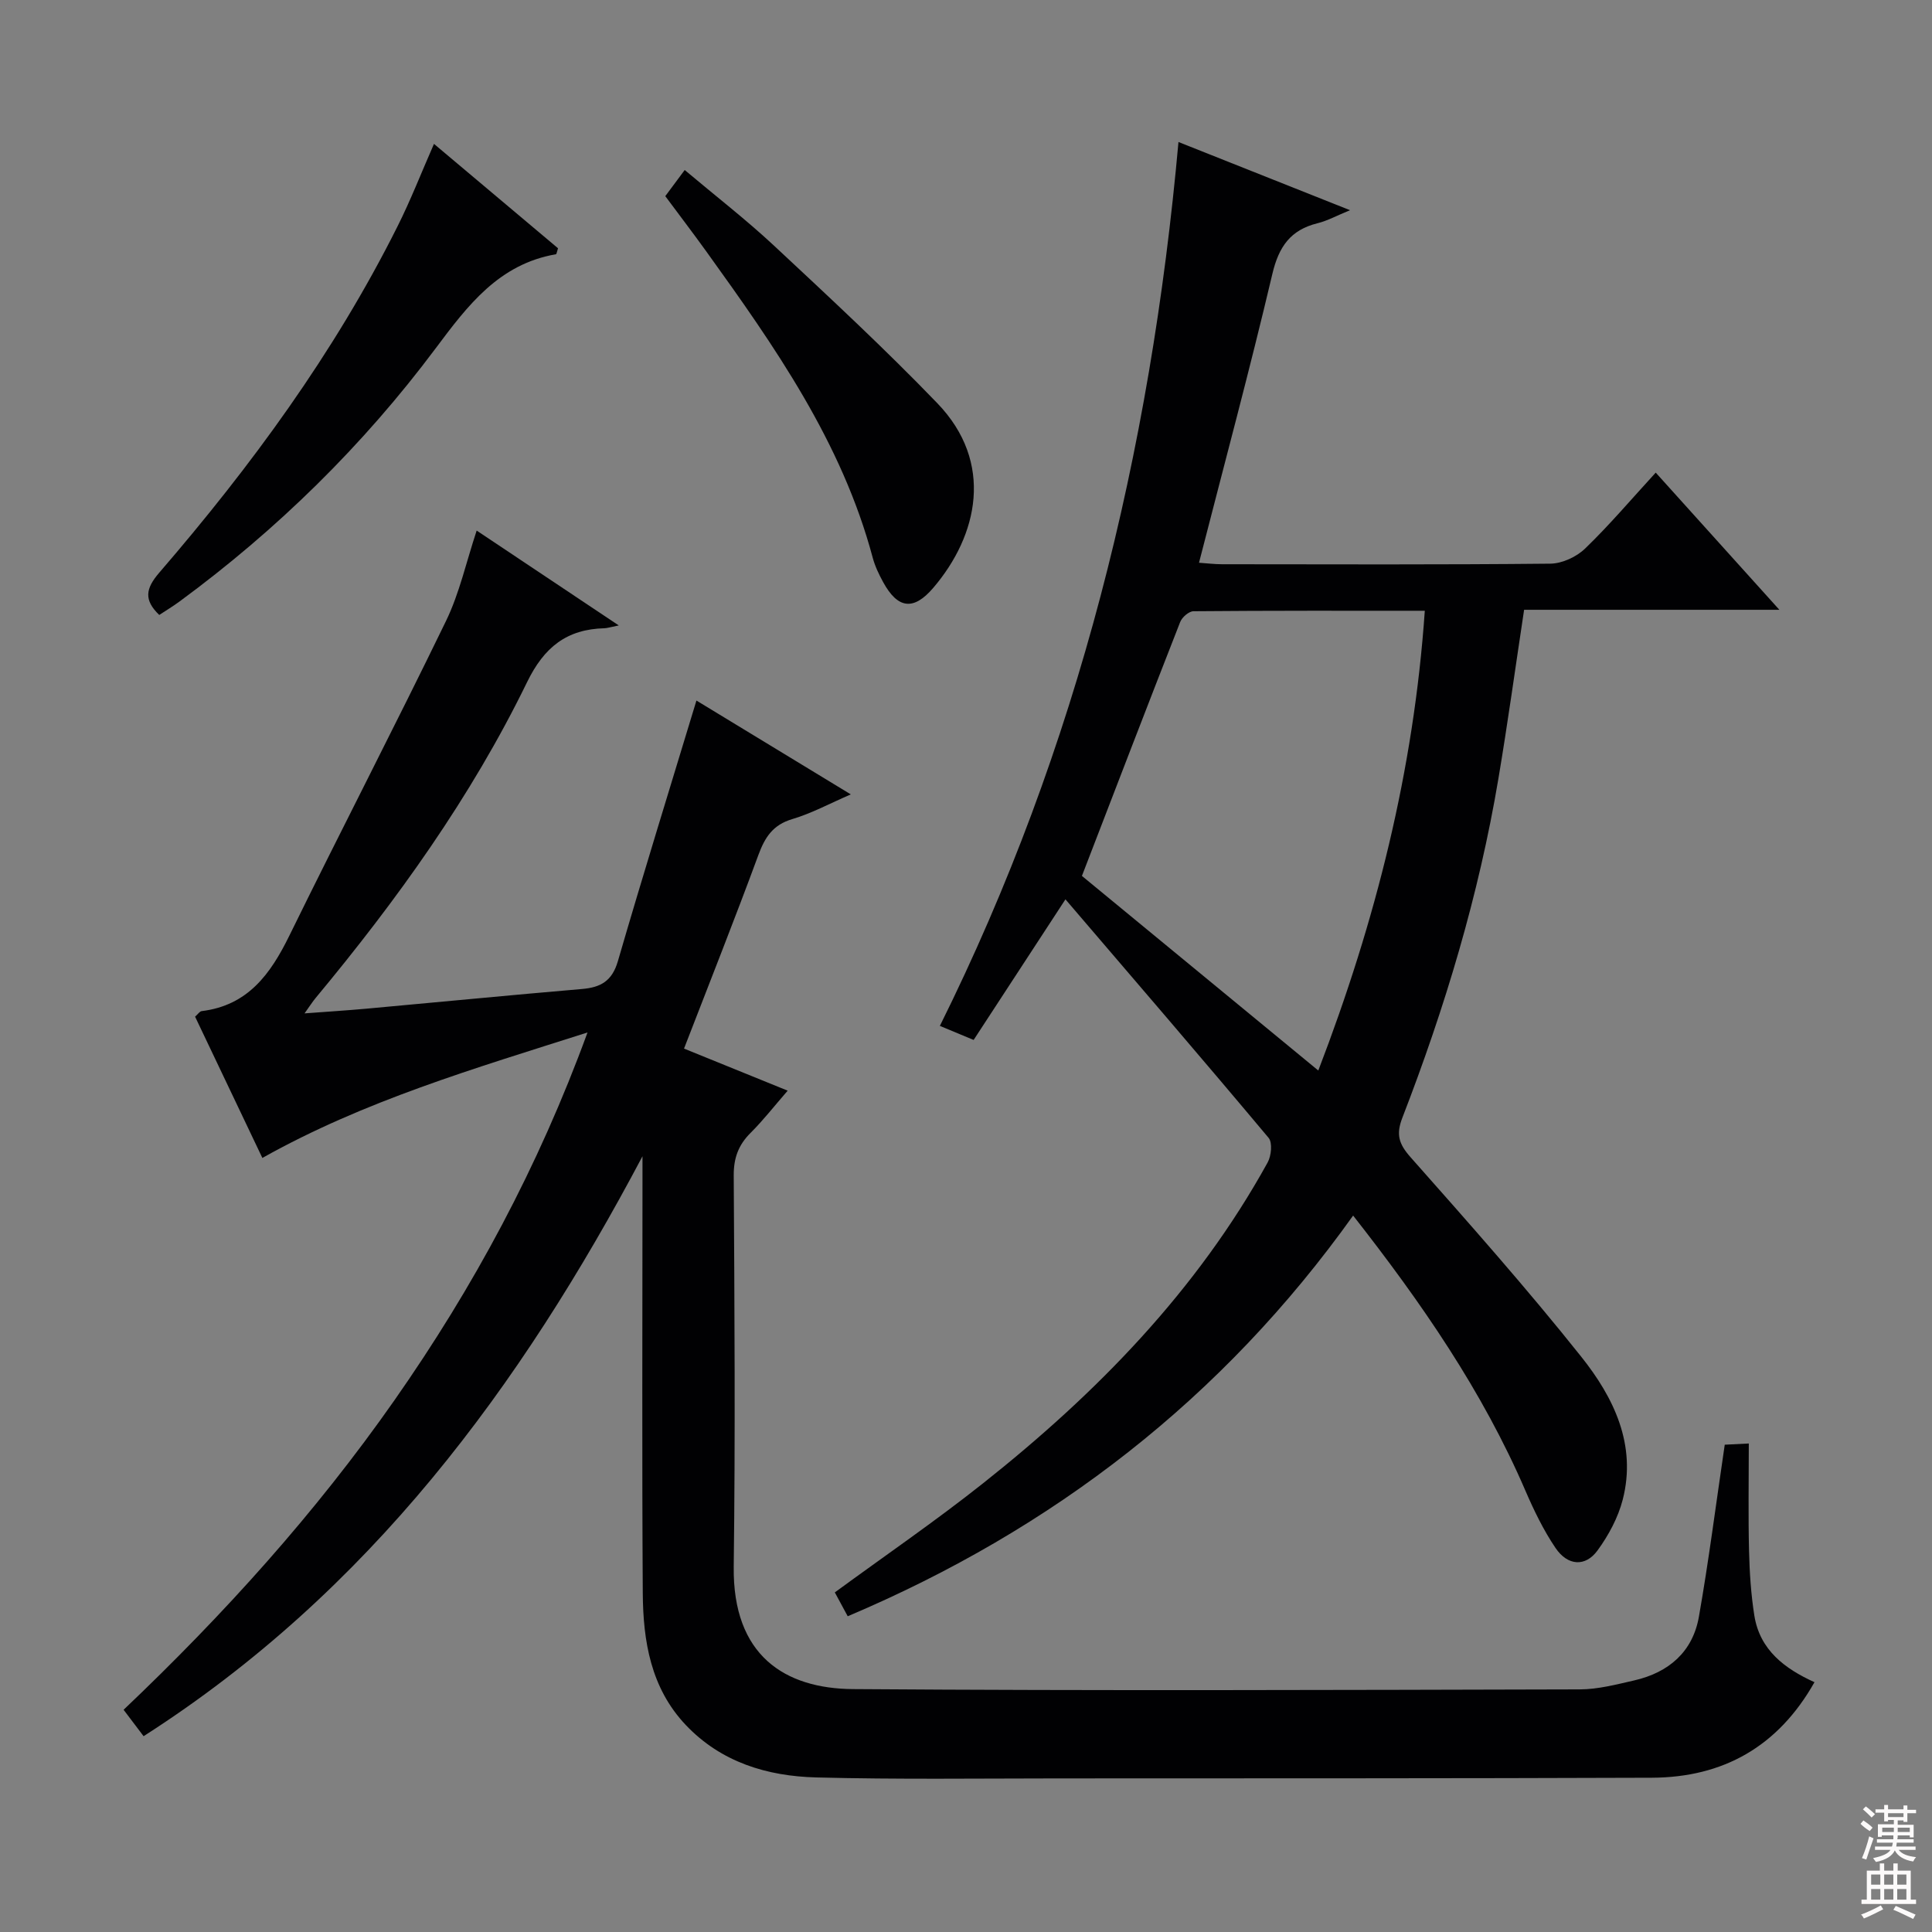
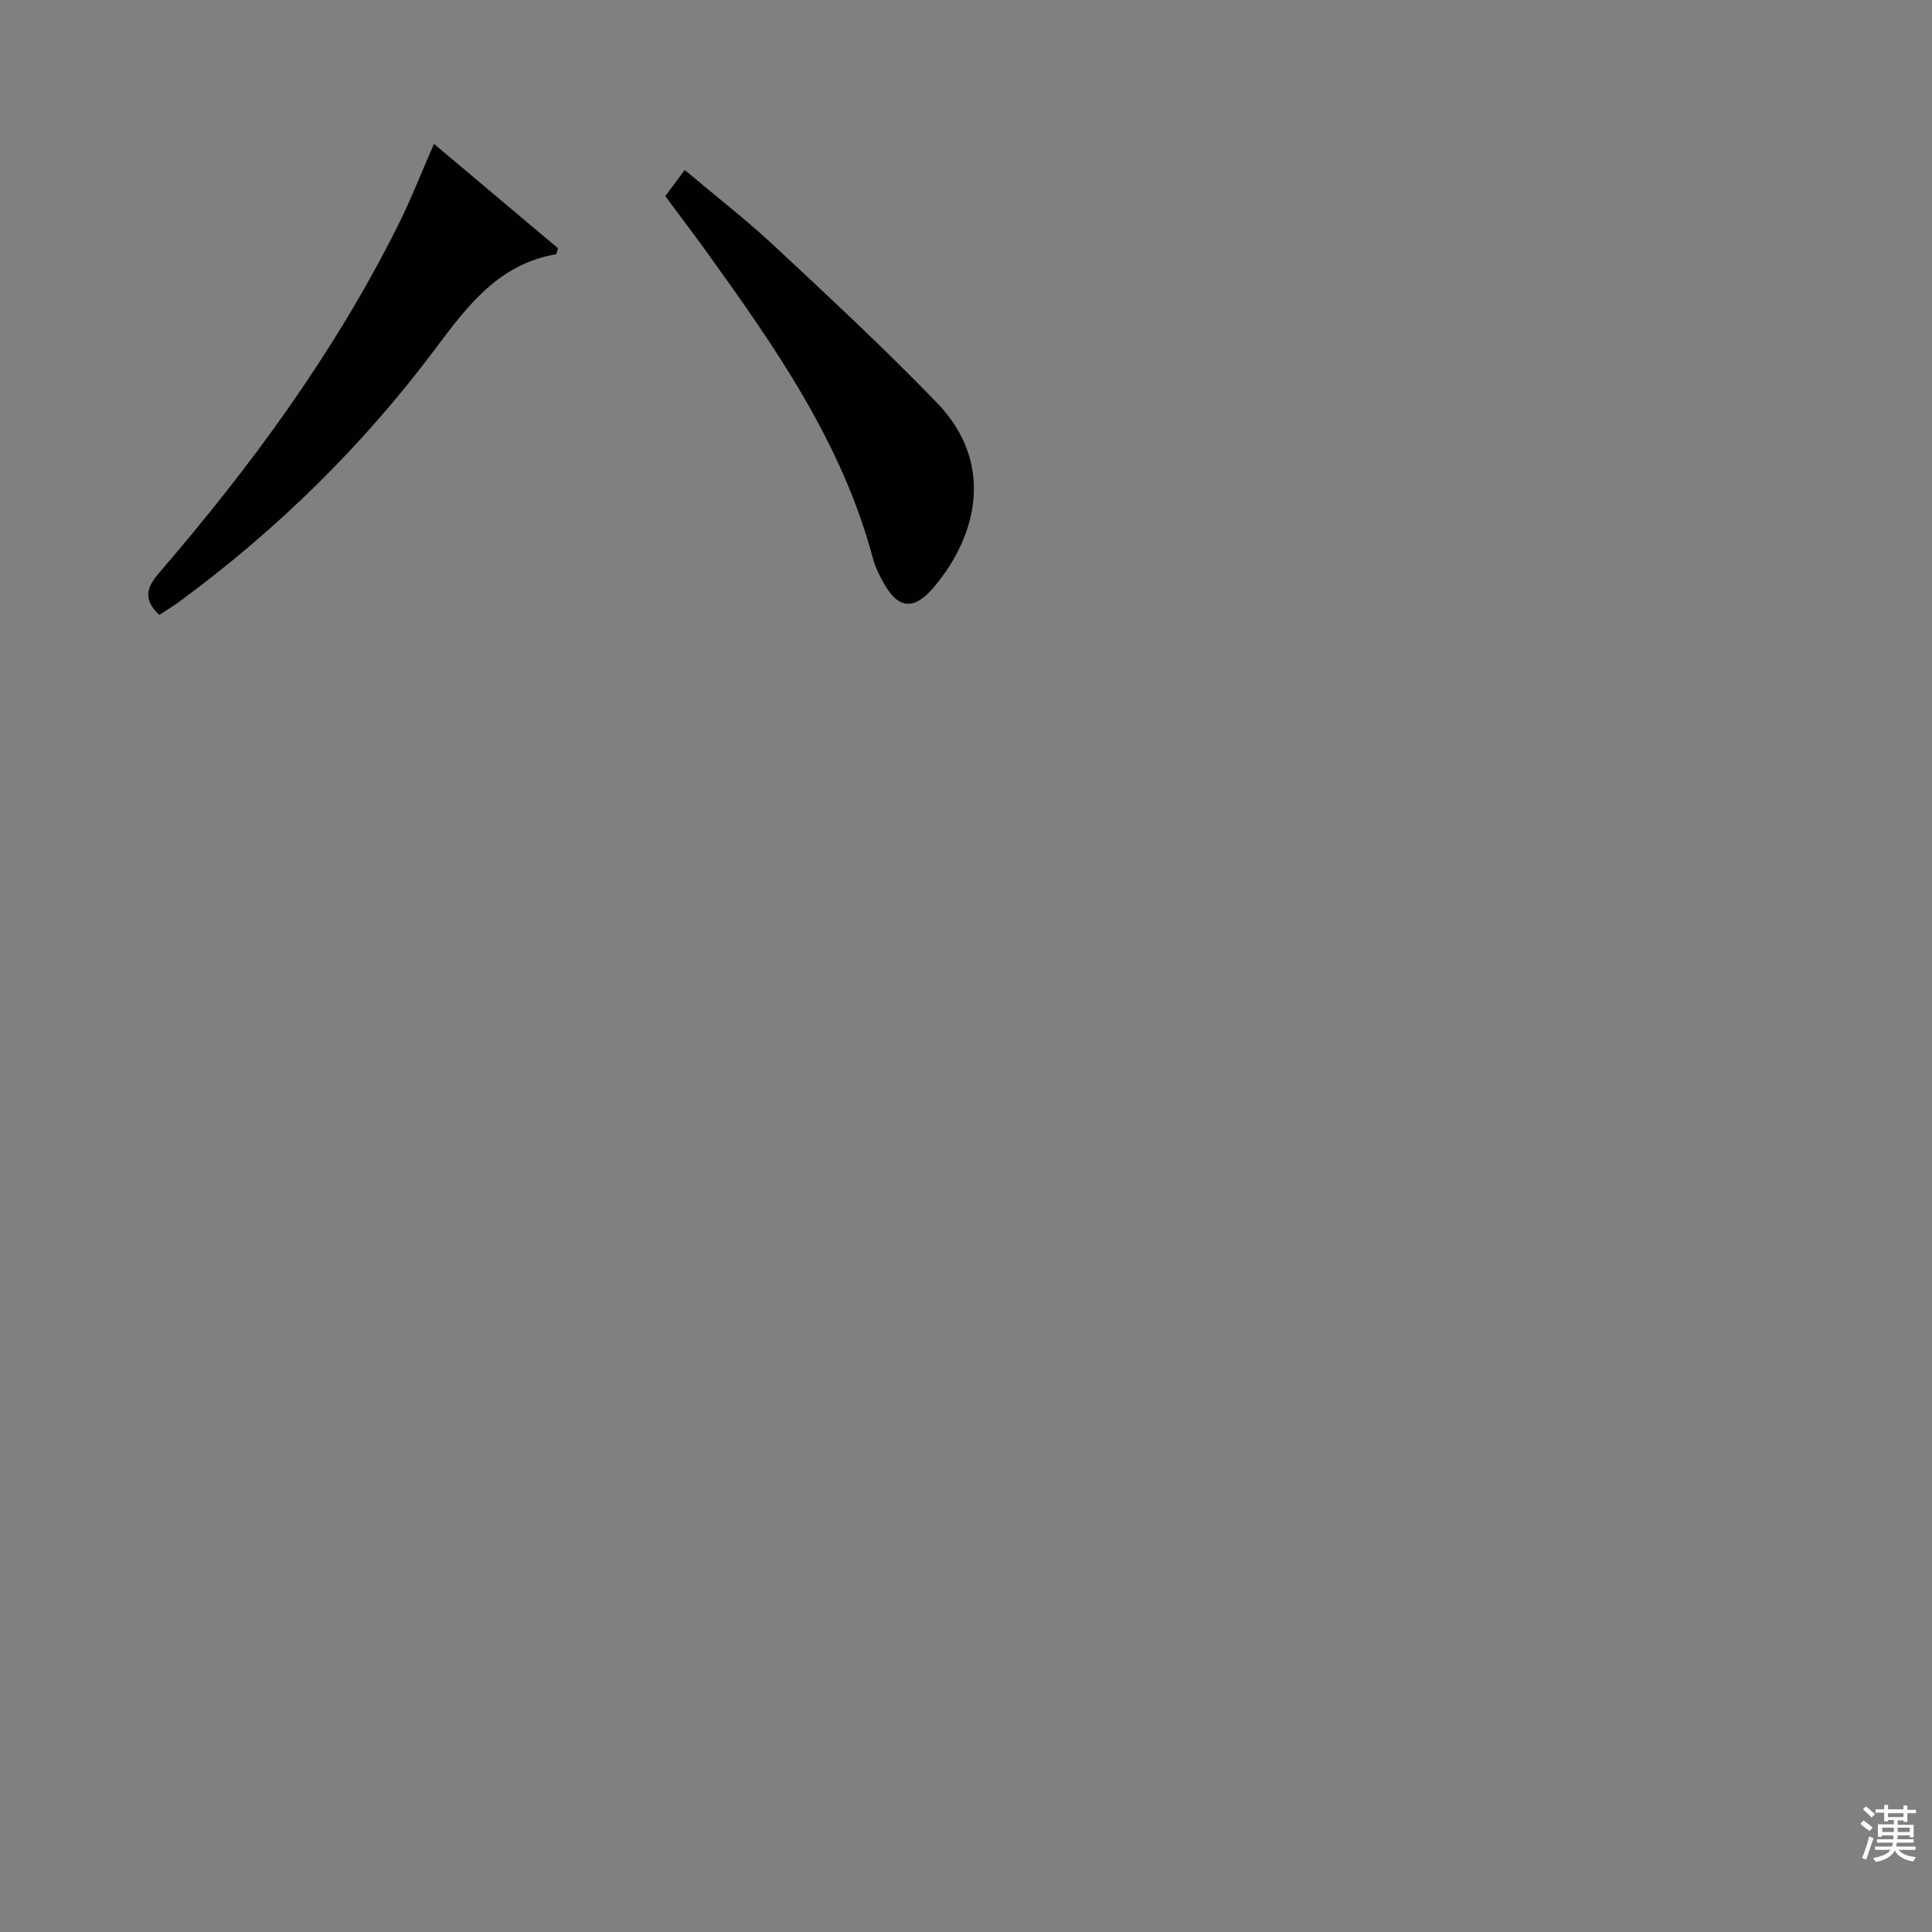
<svg xmlns="http://www.w3.org/2000/svg" enable-background="new 0 0 400 400" viewBox="0 0 400 400">
  <rect x="0" y="0" width="400" height="400" fill="#808080" stroke="none" />
  <g fill="#010103">
-     <path d="m29.73 359.46c-1.49-1.98-2.68-3.55-4.14-5.47 20.72-19.68 39.73-40.73 56.08-64.09 16.34-23.35 29.76-48.21 39.97-76.14-23.59 7.52-46.27 14.17-67.32 25.98-4.68-9.83-9.31-19.55-13.93-29.25.62-.55.96-1.1 1.36-1.15 9.56-1.16 14.26-7.67 18.16-15.63 10.68-21.78 21.84-43.32 32.43-65.14 2.79-5.75 4.18-12.18 6.35-18.72 9.46 6.32 18.91 12.63 29.42 19.64-1.84.37-2.39.56-2.94.58-7.83.2-12.51 3.89-16.06 11.19-11.56 23.74-26.91 45.08-43.76 65.36-.62.74-1.14 1.57-2.3 3.19 4.8-.36 8.79-.61 12.78-.97 14.89-1.35 29.78-2.81 44.68-4.08 3.86-.33 6.21-1.64 7.41-5.74 5.21-17.93 10.75-35.76 16.27-53.98 10.24 6.23 20.86 12.68 31.96 19.43-4.35 1.88-8.1 3.92-12.1 5.11-4.03 1.19-5.68 3.76-7.04 7.45-4.87 13.23-10.08 26.33-15.39 40.07 7 2.84 13.84 5.62 21.46 8.71-2.74 3.15-5.04 6.11-7.68 8.74-2.52 2.51-3.51 5.2-3.49 8.83.16 26.99.34 53.99 0 80.98-.23 18.43 10.6 25.25 24.71 25.35 50.15.36 100.3.18 150.46.06 3.76-.01 7.56-1.01 11.28-1.86 7.11-1.63 12.1-5.9 13.38-13.19 2.04-11.58 3.52-23.26 5.35-35.61.61-.03 2.13-.11 4.98-.25 0 7.71-.13 14.97.05 22.23.11 4.48.4 8.99 1.1 13.41 1.14 7.14 6.32 11 12.45 13.78-7.53 13.33-18.9 19.73-33.71 19.78-40.99.15-81.98.12-122.96.14-16.66.01-33.33.23-49.98-.2-10.17-.26-19.71-3.13-27.04-10.86-7.26-7.67-8.83-17.37-8.9-27.29-.18-28.32-.06-56.65-.06-84.98 0-1.83 0-3.65 0-5.48-25.26 47.73-56.56 90.16-103.29 120.07z" />
-     <path d="m220.59 186.2c-6.6 10.11-12.76 19.54-19.01 29.11-2.48-1.03-4.57-1.9-6.99-2.91 28.62-57.62 43.63-118.69 49.4-183 11.88 4.72 23.21 9.23 35.52 14.12-2.75 1.12-4.67 2.19-6.73 2.7-5.59 1.38-8.02 4.84-9.35 10.49-4.68 19.84-9.99 39.54-15.19 59.8 1.64.11 3.2.31 4.77.31 22.66.02 45.33.11 67.98-.12 2.44-.03 5.4-1.4 7.18-3.12 5.01-4.83 9.53-10.17 14.63-15.73 8.39 9.3 16.56 18.38 25.6 28.4-18.45 0-35.65 0-52.85 0-1.82 12.04-3.4 23.53-5.32 34.95-4.05 24.12-11.07 47.43-19.88 70.2-1.35 3.48-.75 5.43 1.69 8.19 12.02 13.57 24.07 27.15 35.36 41.33 6.69 8.4 11.49 18.18 8.57 29.56-.96 3.73-2.94 7.41-5.23 10.54-2.51 3.43-6.17 3.18-8.68-.52-2.49-3.68-4.47-7.77-6.24-11.87-8.89-20.63-21.5-38.89-35.67-56.96-27.01 37.85-62.06 64.93-104.64 82.96-.99-1.82-1.84-3.4-2.67-4.94 10.37-7.6 20.8-14.74 30.68-22.58 23.53-18.65 44.28-39.88 58.93-66.43.76-1.37 1.03-4.11.2-5.1-13.78-16.44-27.78-32.7-42.06-49.38zm52.35 35.44c11.89-30.97 19.76-62.1 22.05-95.19-16.31 0-32.11-.04-47.9.1-.95.01-2.37 1.25-2.75 2.24-6.78 17.29-13.43 34.63-20.34 52.56 15.69 12.91 32.07 26.4 48.94 40.29z" />
    <path d="m89.85 29.79c8.6 7.23 17.2 14.47 25.68 21.61-.23.69-.29 1.21-.43 1.24-11.81 2.04-18.26 10.59-24.91 19.49-15.02 20.09-32.79 37.53-53.03 52.41-1.32.97-2.73 1.82-4.19 2.78-3.22-3.1-2.84-5.45-.01-8.74 19.04-22.08 36.22-45.5 49.32-71.67 2.73-5.43 4.94-11.13 7.57-17.12z" />
    <path d="m137.74 40.61c1.41-1.89 2.49-3.35 4.02-5.41 6.34 5.34 12.73 10.28 18.61 15.77 11.41 10.65 22.87 21.28 33.69 32.51 11.83 12.27 8.44 27.38-.84 38.23-4.1 4.8-7.37 4.32-10.38-1.2-.87-1.59-1.68-3.28-2.15-5.03-6.39-23.95-20.32-43.78-34.5-63.48-2.7-3.75-5.52-7.44-8.45-11.39z" />
  </g>
  <path d="m385.2 377.6.6-.7c.6.4 1.3.9 1.9 1.5l-.6.7c-.8-.5-1.4-1-1.9-1.5zm.3 7.1c.6-1.4 1.1-2.9 1.5-4.5.3.1.6.3.9.4-.5 1.4-1 2.9-1.5 4.4zm.2-10.1.6-.6c.7.5 1.3 1.1 1.9 1.6l-.7.7c-.6-.6-1.2-1.2-1.8-1.7zm8.4-.8h.8v.9h1.8v.7h-1.8v1.8h-.8v-.3h-1.2v.9h3.3v2.6h-.8v-.4h-2.5c0 .3 0 .6-.1.8h3.4v.7h-3.5c0 .3-.1.6-.1.8h4v.7h-3.5c.7.9 1.9 1.3 3.6 1.5-.2.2-.4.5-.6.9-1.9-.3-3.2-1.1-3.8-2.3-.5 1.1-1.8 2-3.9 2.4-.2-.3-.4-.5-.6-.8 1.9-.4 3.1-.9 3.6-1.7h-3.2v-.7h3.5c.1-.2.1-.5.2-.8h-3.3v-.7h3.4c0-.2 0-.5 0-.8h-2.4v.3h-.8v-2.6h3.3v-.9h-1.2v.3h-.8v-1.8h-1.8v-.7h1.8v-.9h.8v.9h3.2zm-4.4 5.5h2.4c0-.3 0-.6 0-.9h-2.4zm1.2-3.1h3.2v-.8h-3.2zm4.4 2.2h-2.4v.9h2.5v-.9z" fill="#fcfafa" />
-   <path d="m389.2 385.8h.9v1.5h1.9v-1.5h.9v1.5h2.7v6h1.1v.9h-11.3v-.9h1.1v-6h2.7zm.2 8.7.5.8c-1.2.6-2.5 1.3-4 1.9-.2-.3-.3-.6-.6-.8 1.6-.6 3-1.3 4.1-1.9zm-2-4.3h1.9v-2.1h-1.9zm0 3.1h1.9v-2.2h-1.9zm2.7-3.1h1.9v-2.1h-1.9zm0 3.1h1.9v-2.2h-1.9zm2.4 1.3c1.4.6 2.7 1.2 4.1 1.8l-.5.9c-1.5-.7-2.8-1.4-4.1-1.9zm2.2-6.5h-1.9v2.1h1.9zm-1.9 5.2h1.9v-2.2h-1.9z" fill="#fcfafa" />
</svg>